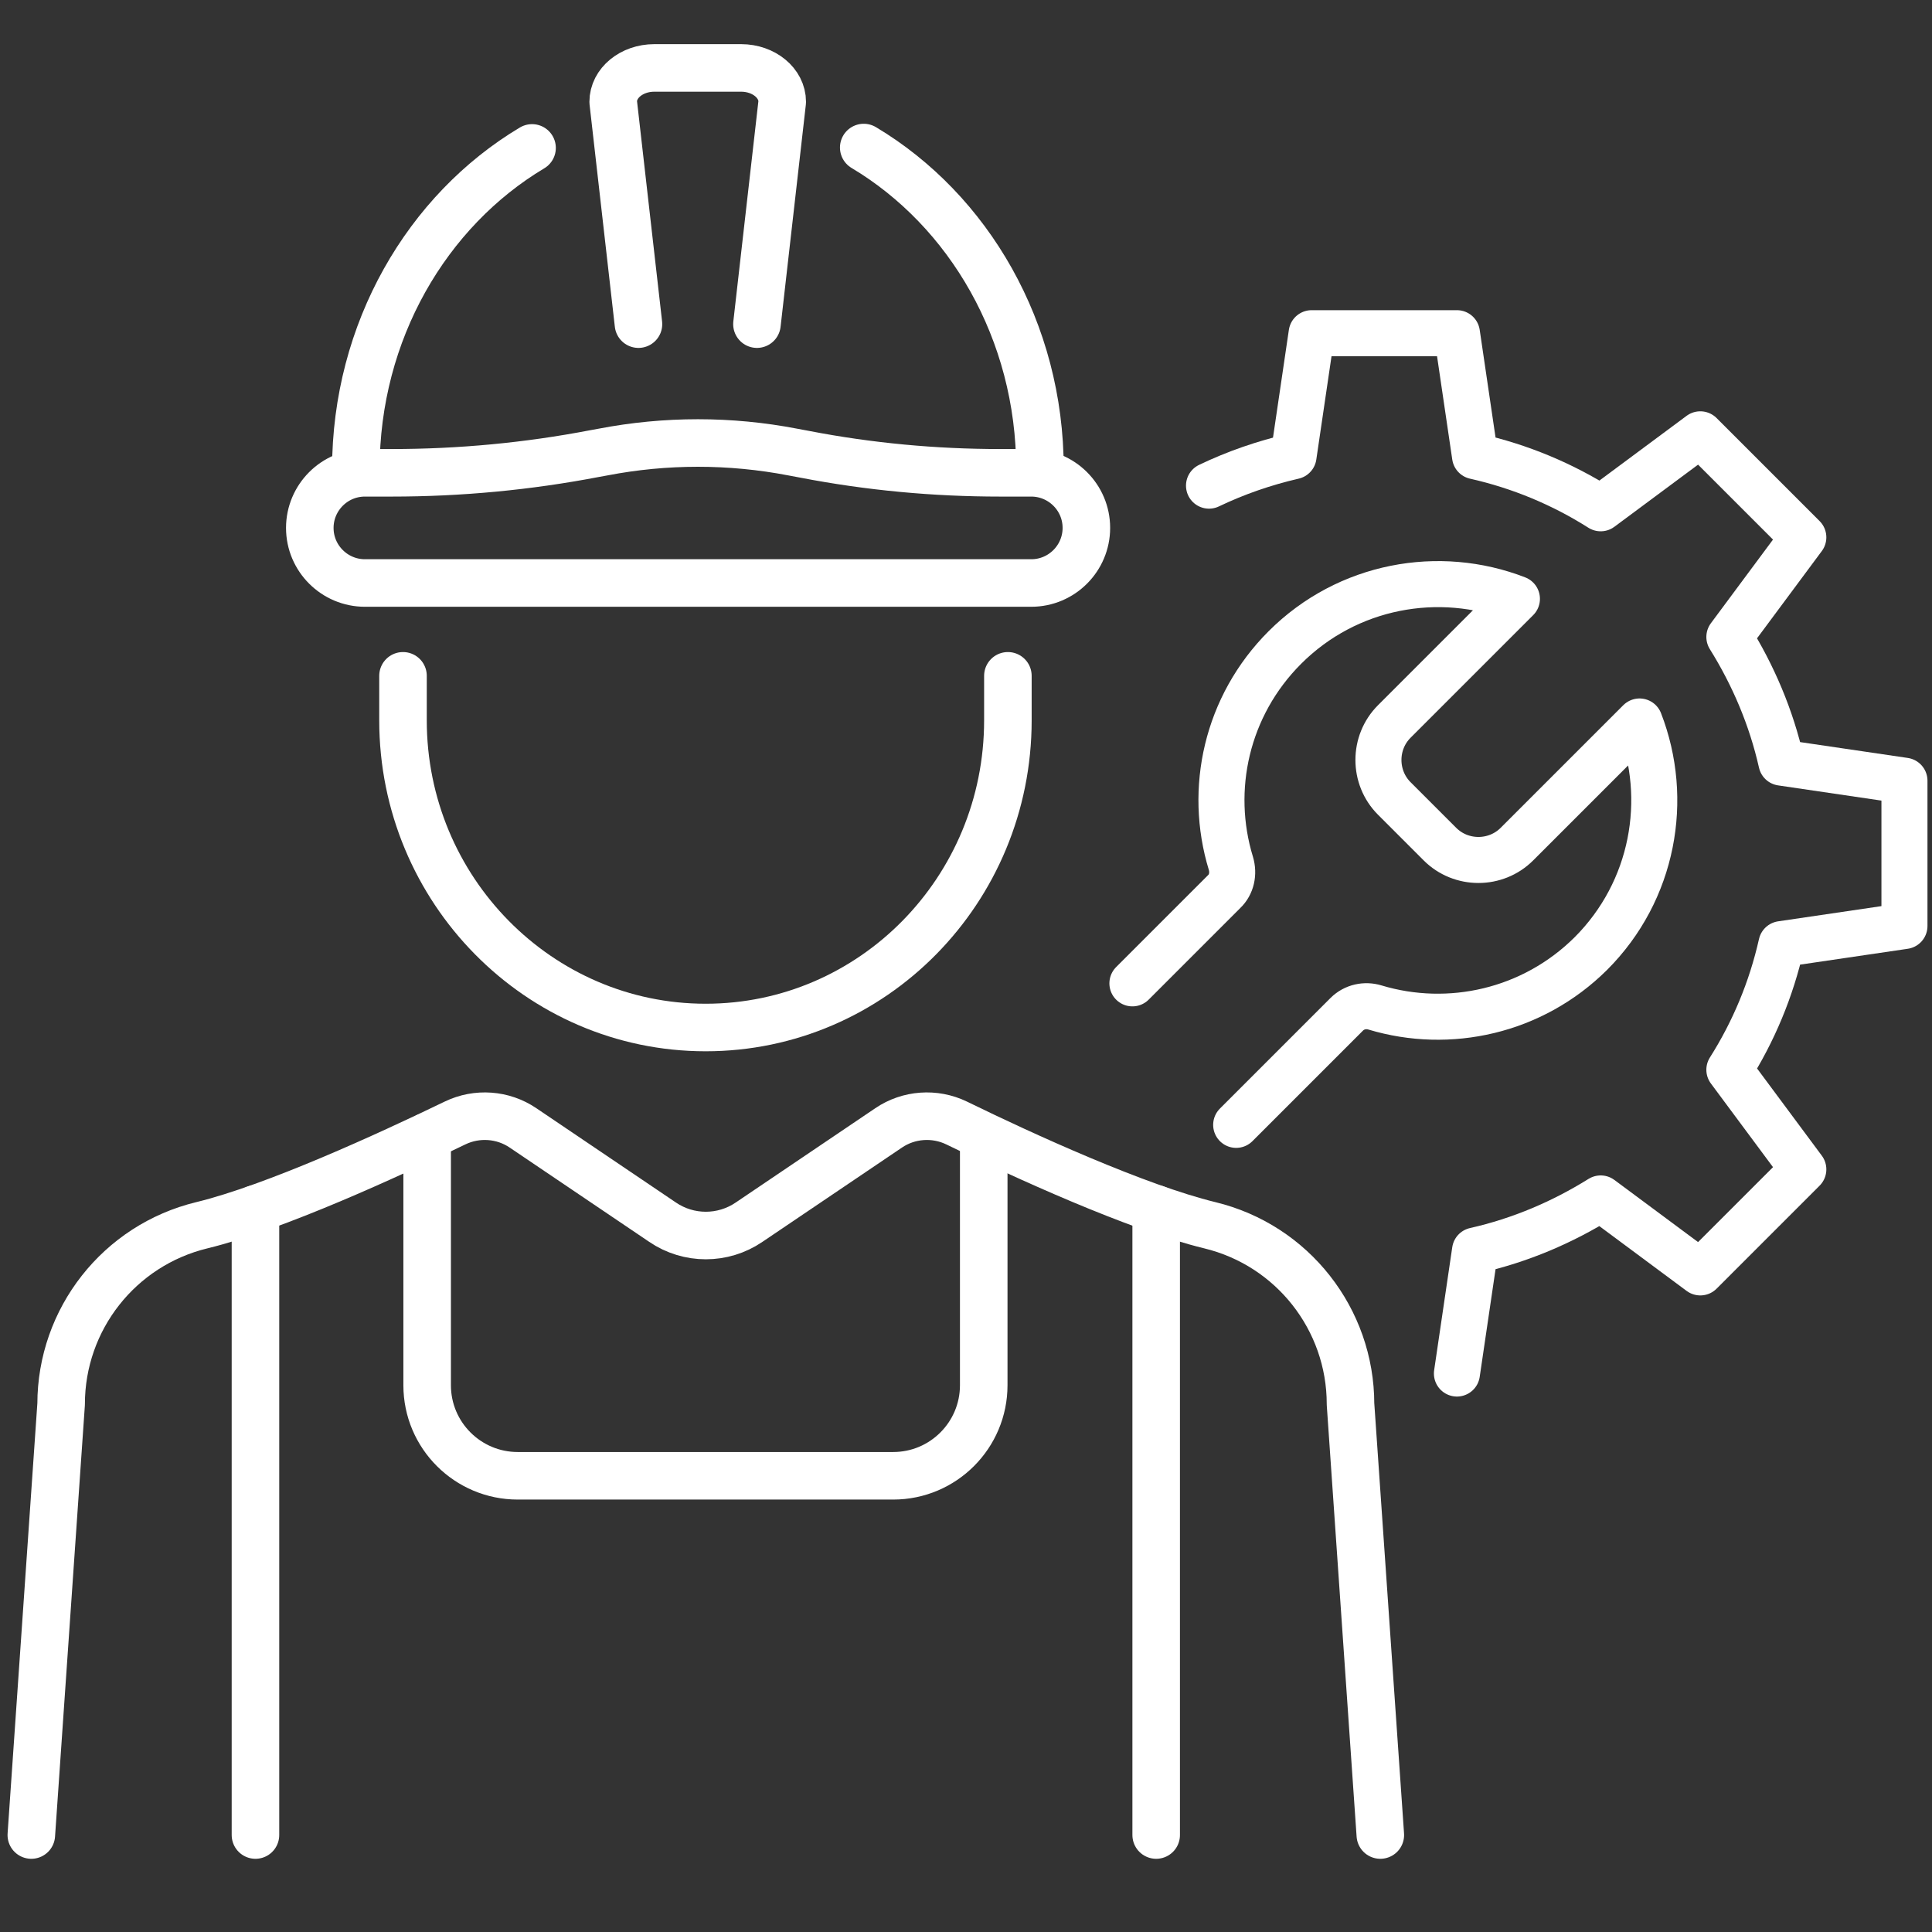
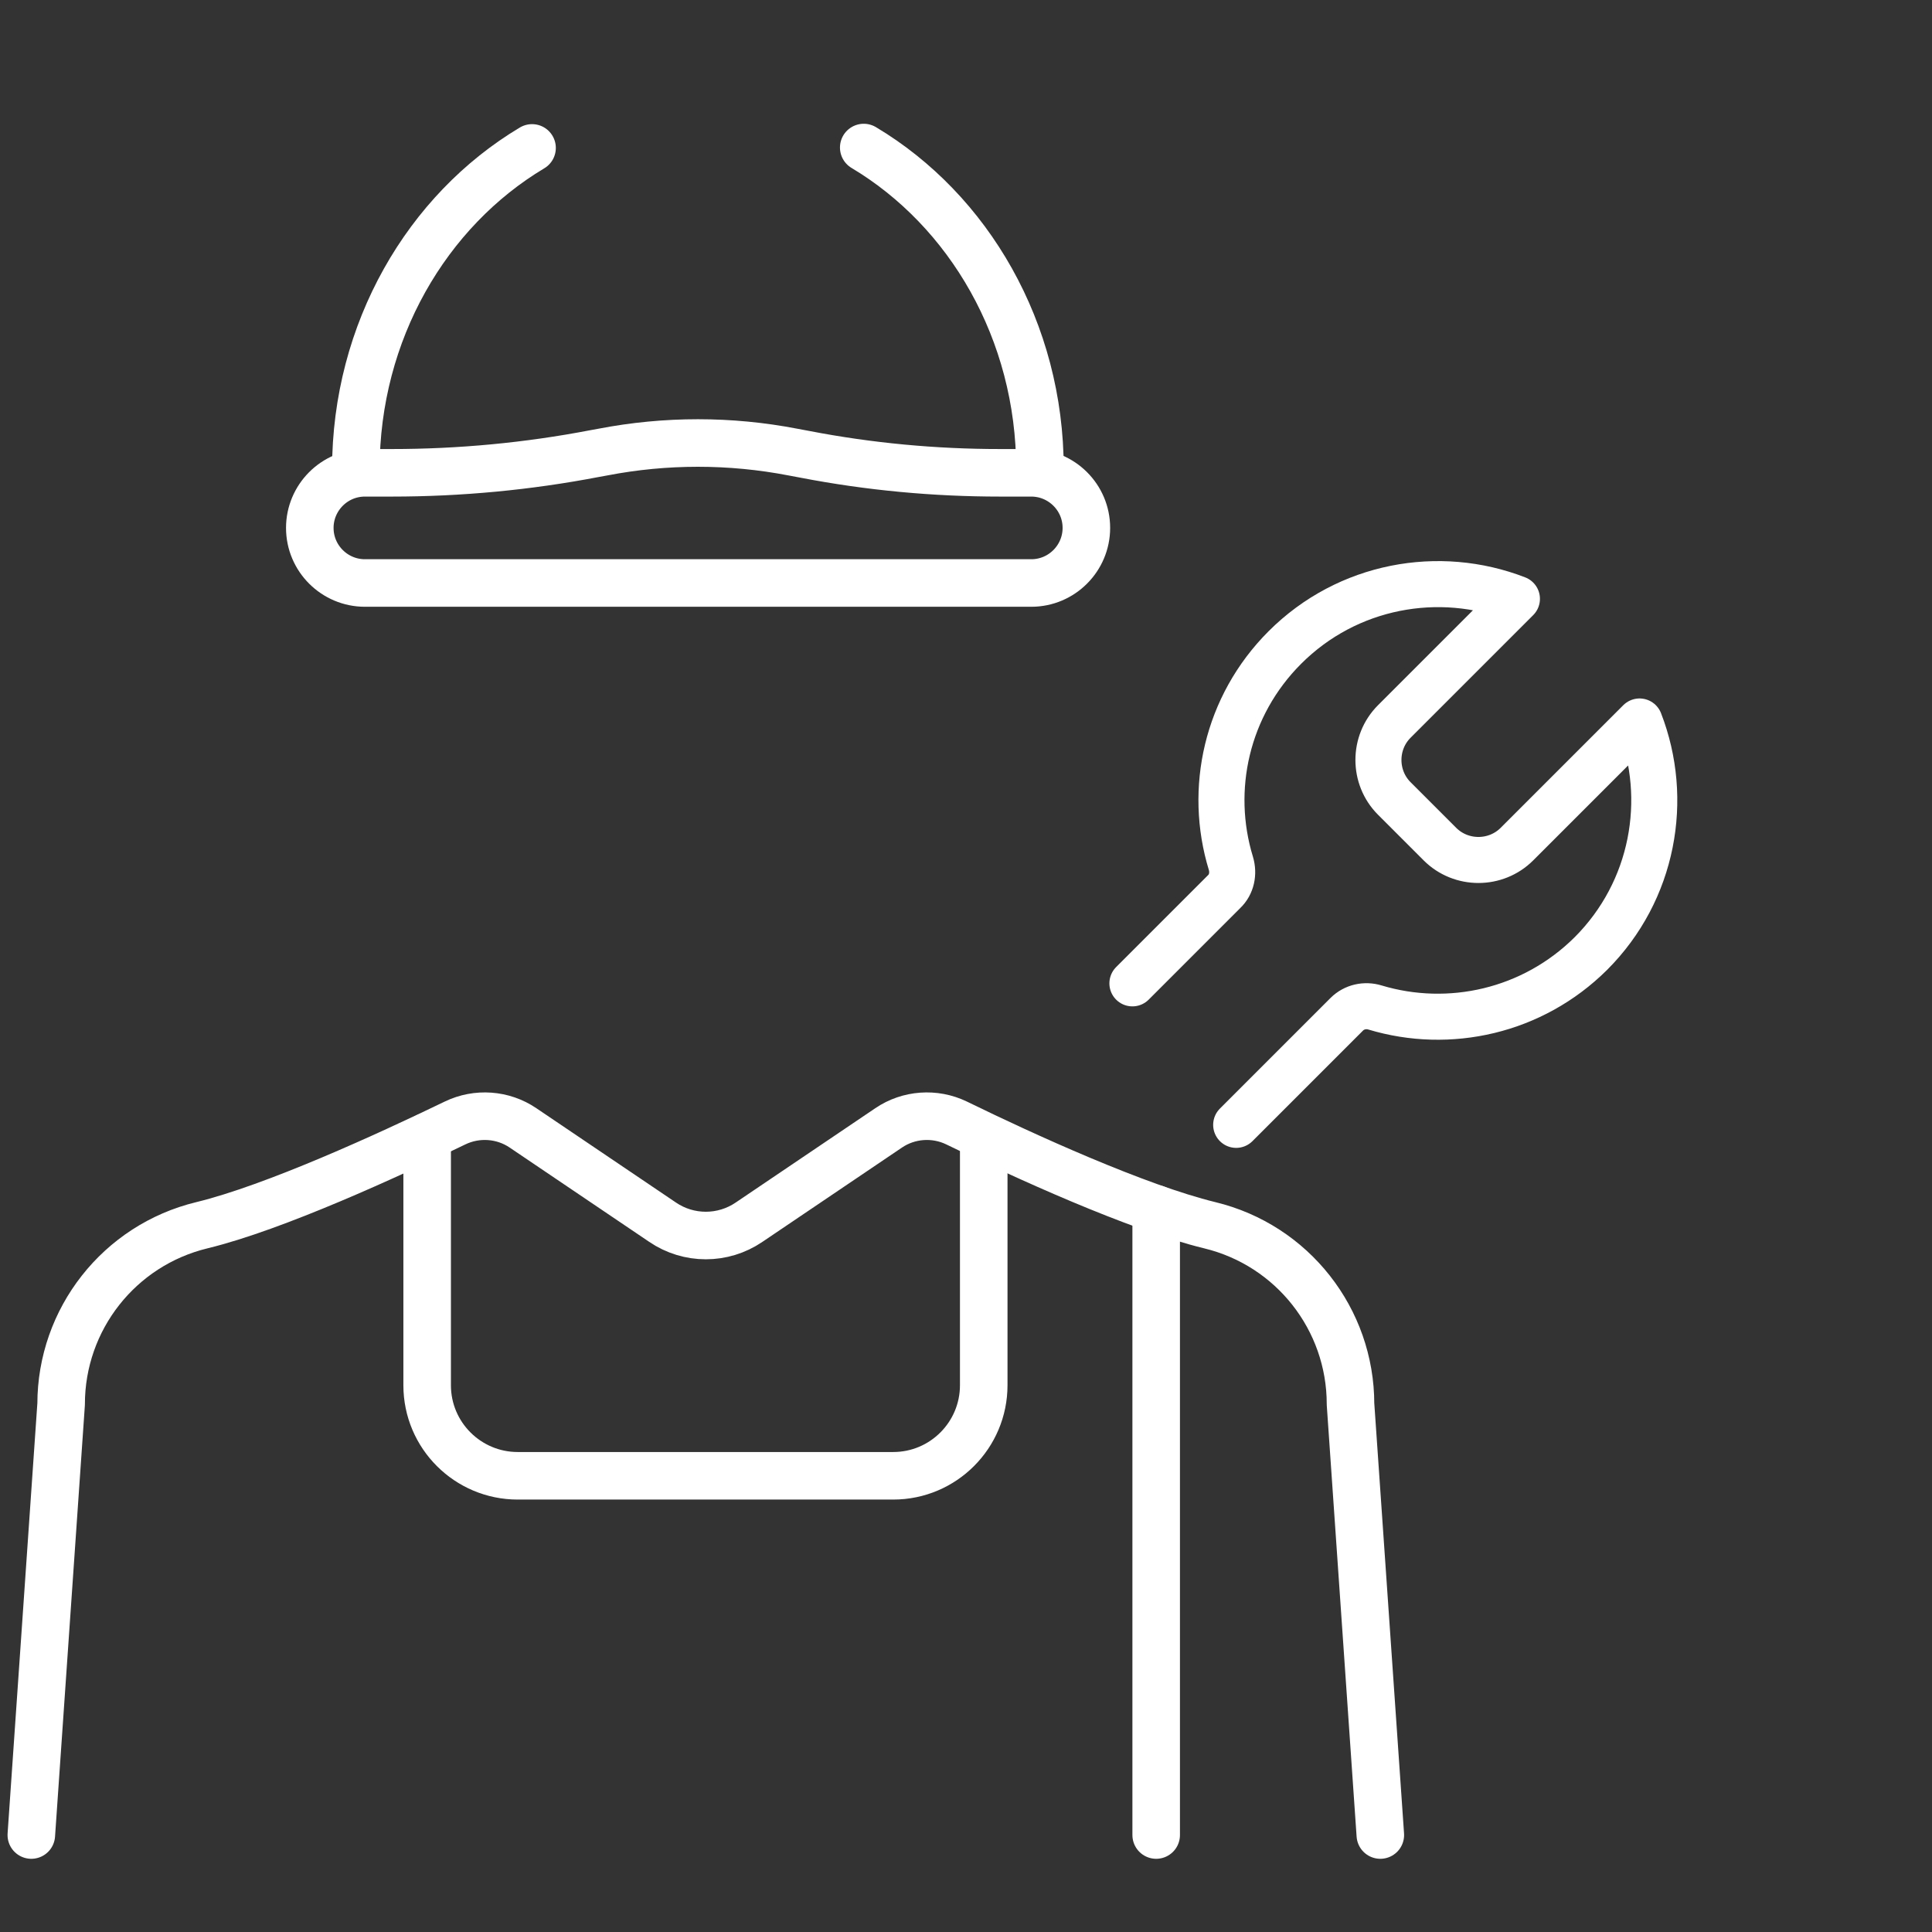
<svg xmlns="http://www.w3.org/2000/svg" id="Layer_1" data-name="Layer 1" version="1.1" viewBox="0 0 512 512">
  <rect x="0" y="0" width="512" height="512" fill="#333333" stroke="none" />
  <defs>
    <style> .cls-1 { stroke-width: 12.2px; } .cls-1, .cls-2 { fill: none; stroke: #fff; stroke-linecap: round; stroke-linejoin: round; } .cls-2 { stroke-width: 12.6px; } </style>
  </defs>
  <g>
-     <path class="cls-2" d="M267.1,179.1v11.8c0,45-35.9,81.4-80.1,81.4s-80.2-36.5-80.2-81.4v-11.8" />
    <path class="cls-2" d="M365.8,486.3l-7.9-114.2c0-22.5-15.4-42.1-37.3-47.4h0c-19.3-4.7-49.3-18.4-67.1-27.1-5.8-2.8-12.7-2.3-18,1.3l-37,25c-6.9,4.7-16,4.7-22.9,0l-37-25c-5.3-3.6-12.2-4.1-18-1.3-17.8,8.6-47.8,22.4-67.1,27.1h0c-21.9,5.3-37.3,24.9-37.3,47.4l-7.9,114.2" />
-     <path class="cls-2" d="M169.2,85.9l-6.7-58.9c0-5,4.9-9,10.9-9h23c6,0,10.9,4,10.9,9l-6.7,58.9" />
    <path class="cls-2" d="M228.9,39.1c27.8,16.6,46.7,48.6,46.7,85.2" />
    <path class="cls-2" d="M141,39.2c-27.8,16.6-46.7,48.6-46.7,85.2" />
    <path class="cls-2" d="M213.3,120.4c17.1,3.3,34.4,4.9,51.8,4.9h8.2c8,0,14.6,6.5,14.6,14.6h0c0,8-6.5,14.6-14.6,14.6H96.7c-8,0-14.6-6.5-14.6-14.6h0c0-8,6.5-14.6,14.6-14.6h7.1c18.1,0,36.1-1.7,53.8-5.1l2.2-.4c16.6-3.2,33.7-3.2,50.3,0l3.2.6Z" />
    <line class="cls-2" x1="306.4" y1="320.4" x2="306.4" y2="486.3" />
    <path class="cls-2" d="M113.2,301.2v65.9c0,13.3,10.8,24,24,24h99.5c13.3,0,24-10.8,24-24v-65.9" />
-     <line class="cls-2" x1="67.7" y1="486.3" x2="67.7" y2="320.4" />
  </g>
-   <path class="cls-1" d="M386.1,364l4.8-32.6c12-2.7,23.2-7.5,33.3-13.8l26.4,19.6,27.3-27.3-19.6-26.4c6.4-10.1,11.1-21.3,13.8-33.3l32.6-4.8v-38.5l-32.6-4.8c-2.7-12-7.5-23.2-13.8-33.3l19.6-26.4-27.3-27.3-26.4,19.6c-10.1-6.4-21.3-11.1-33.3-13.8l-4.8-32.6h-38.5l-4.8,32.6c-7.8,1.8-15.3,4.4-22.4,7.8" />
  <path class="cls-1" d="M327.6,298.1l29.3-29.3c2-2,4.9-2.6,7.5-1.8,19.6,5.9,41.7,1.1,57.2-14.3,16.6-16.6,20.9-40.9,12.9-61.5l-32.5,32.5c-5.6,5.6-14.8,5.6-20.4,0l-12.1-12.1c-5.6-5.6-5.6-14.8,0-20.4l32.5-32.5c-20.6-8-44.9-3.7-61.5,12.9-15.5,15.5-20.3,37.6-14.3,57.2.8,2.7.2,5.6-1.8,7.5l-24.3,24.3" />
</svg>